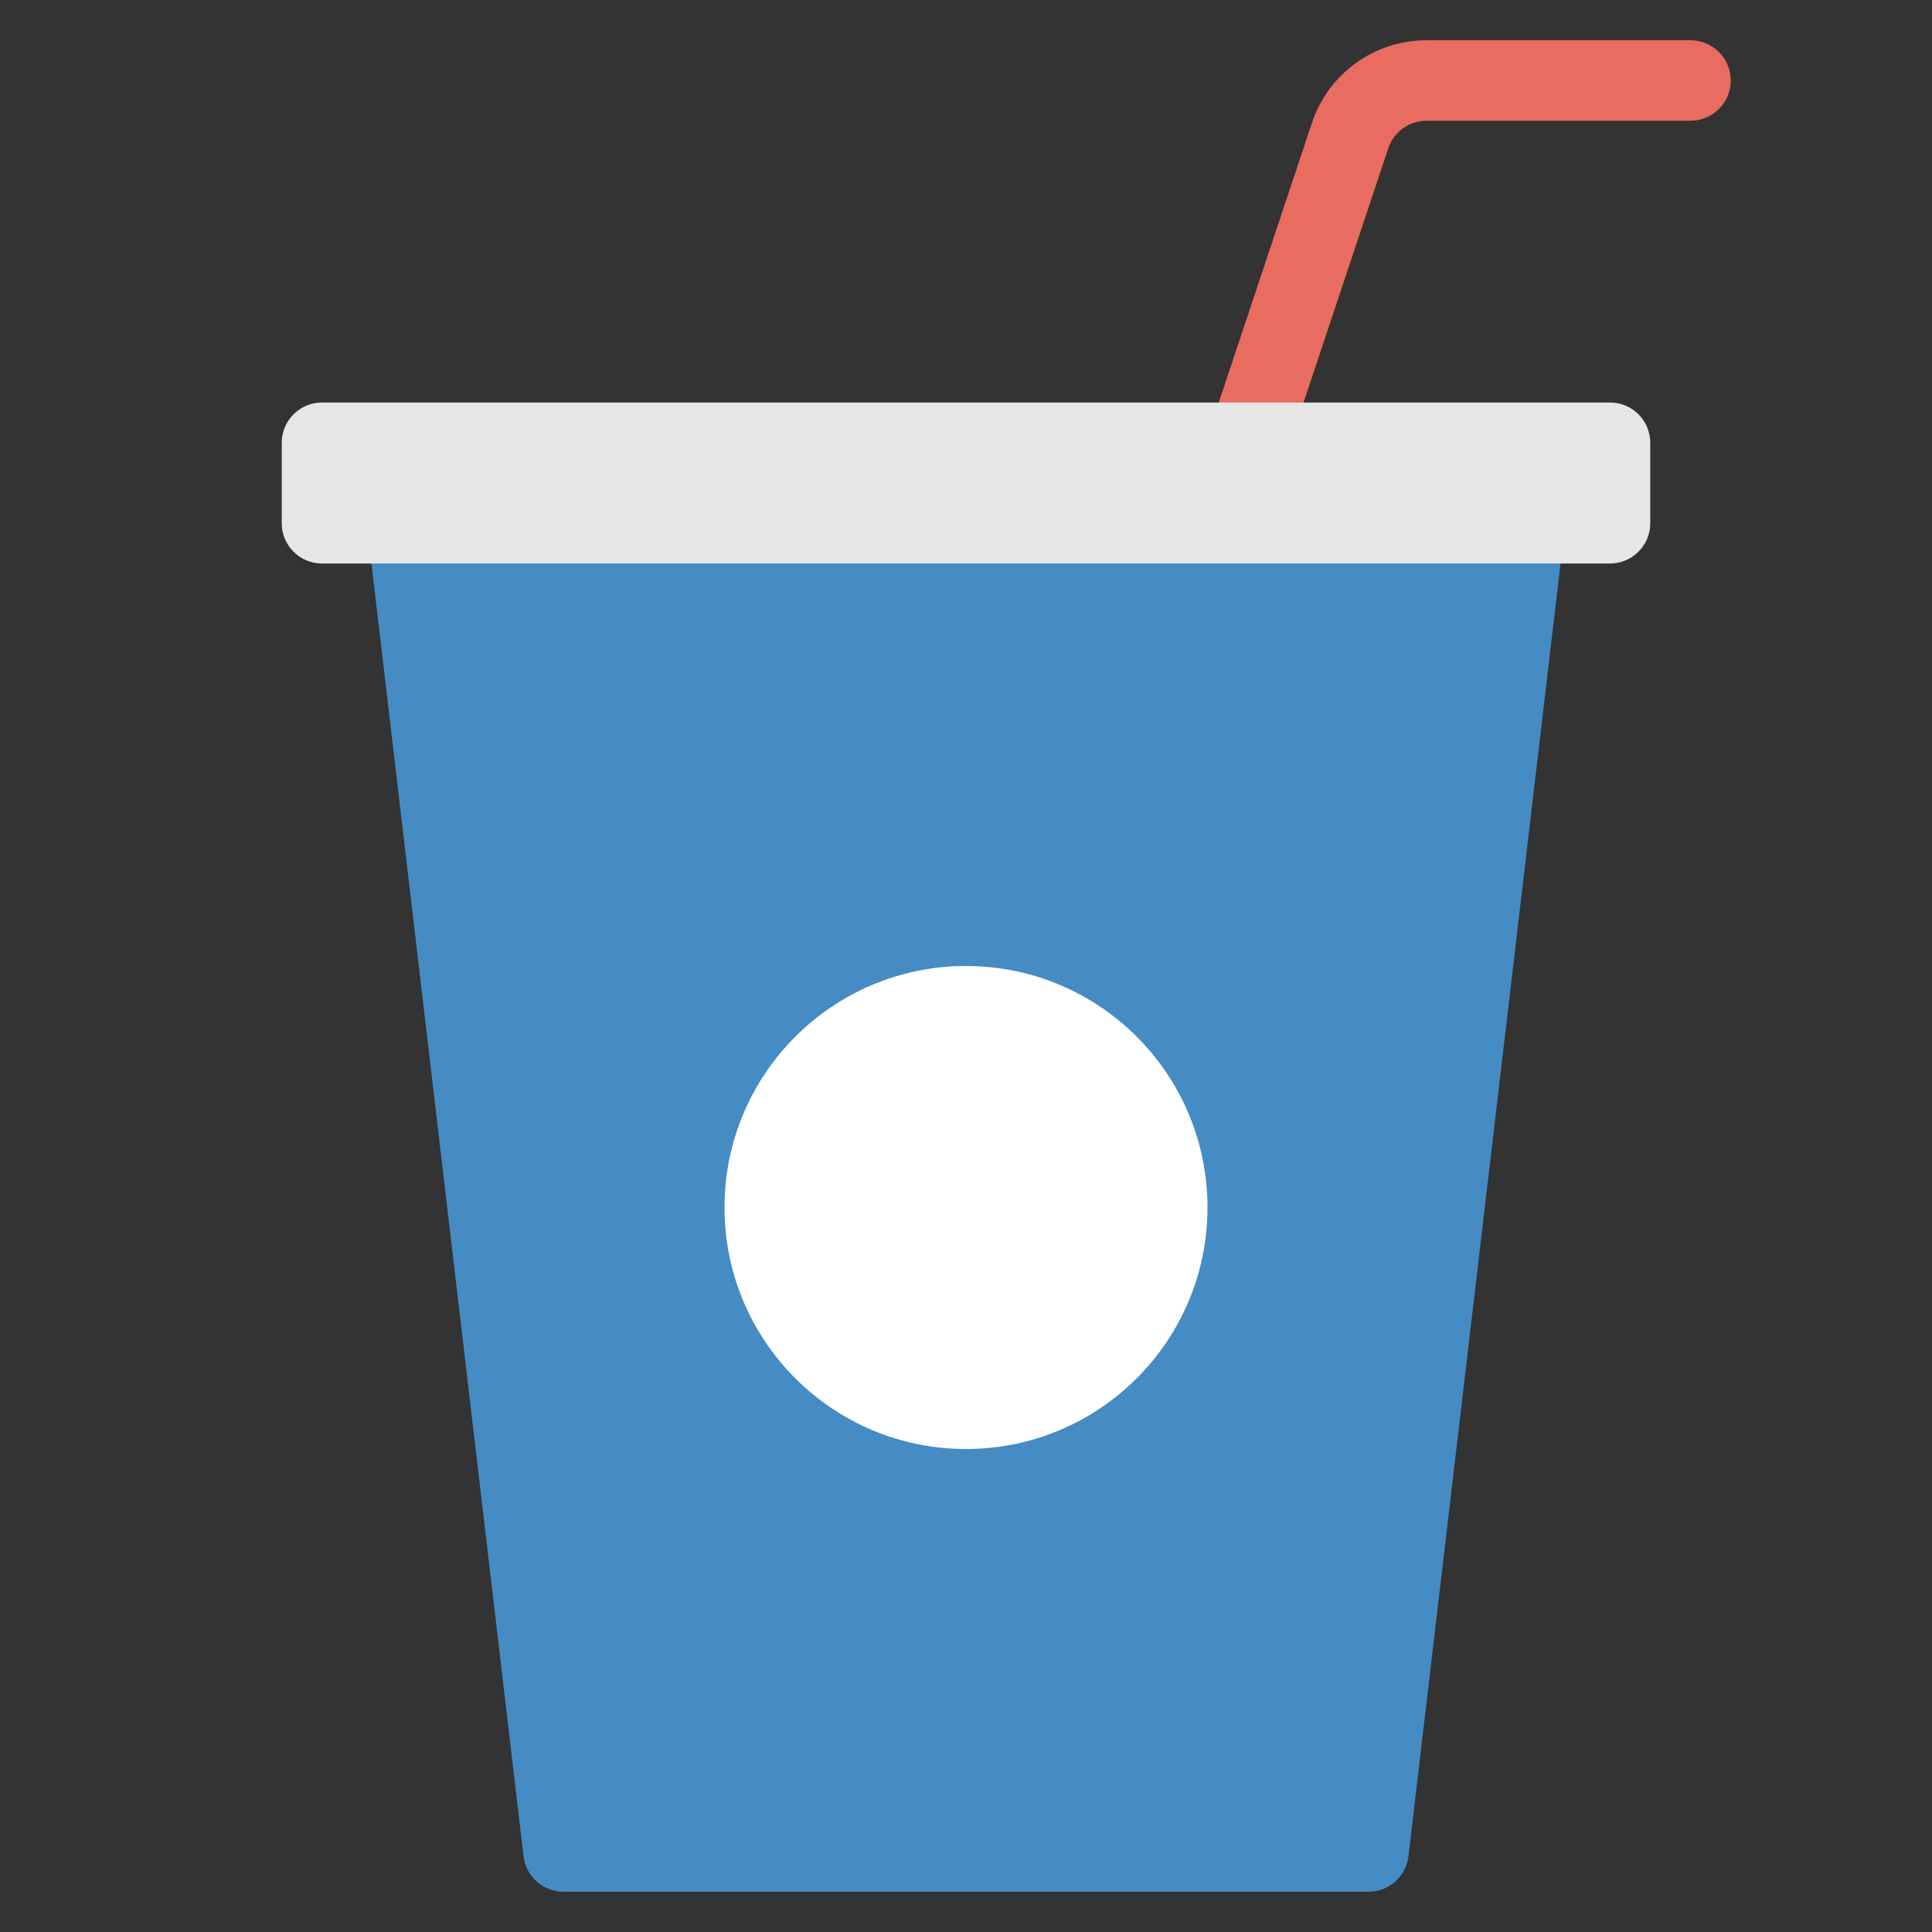
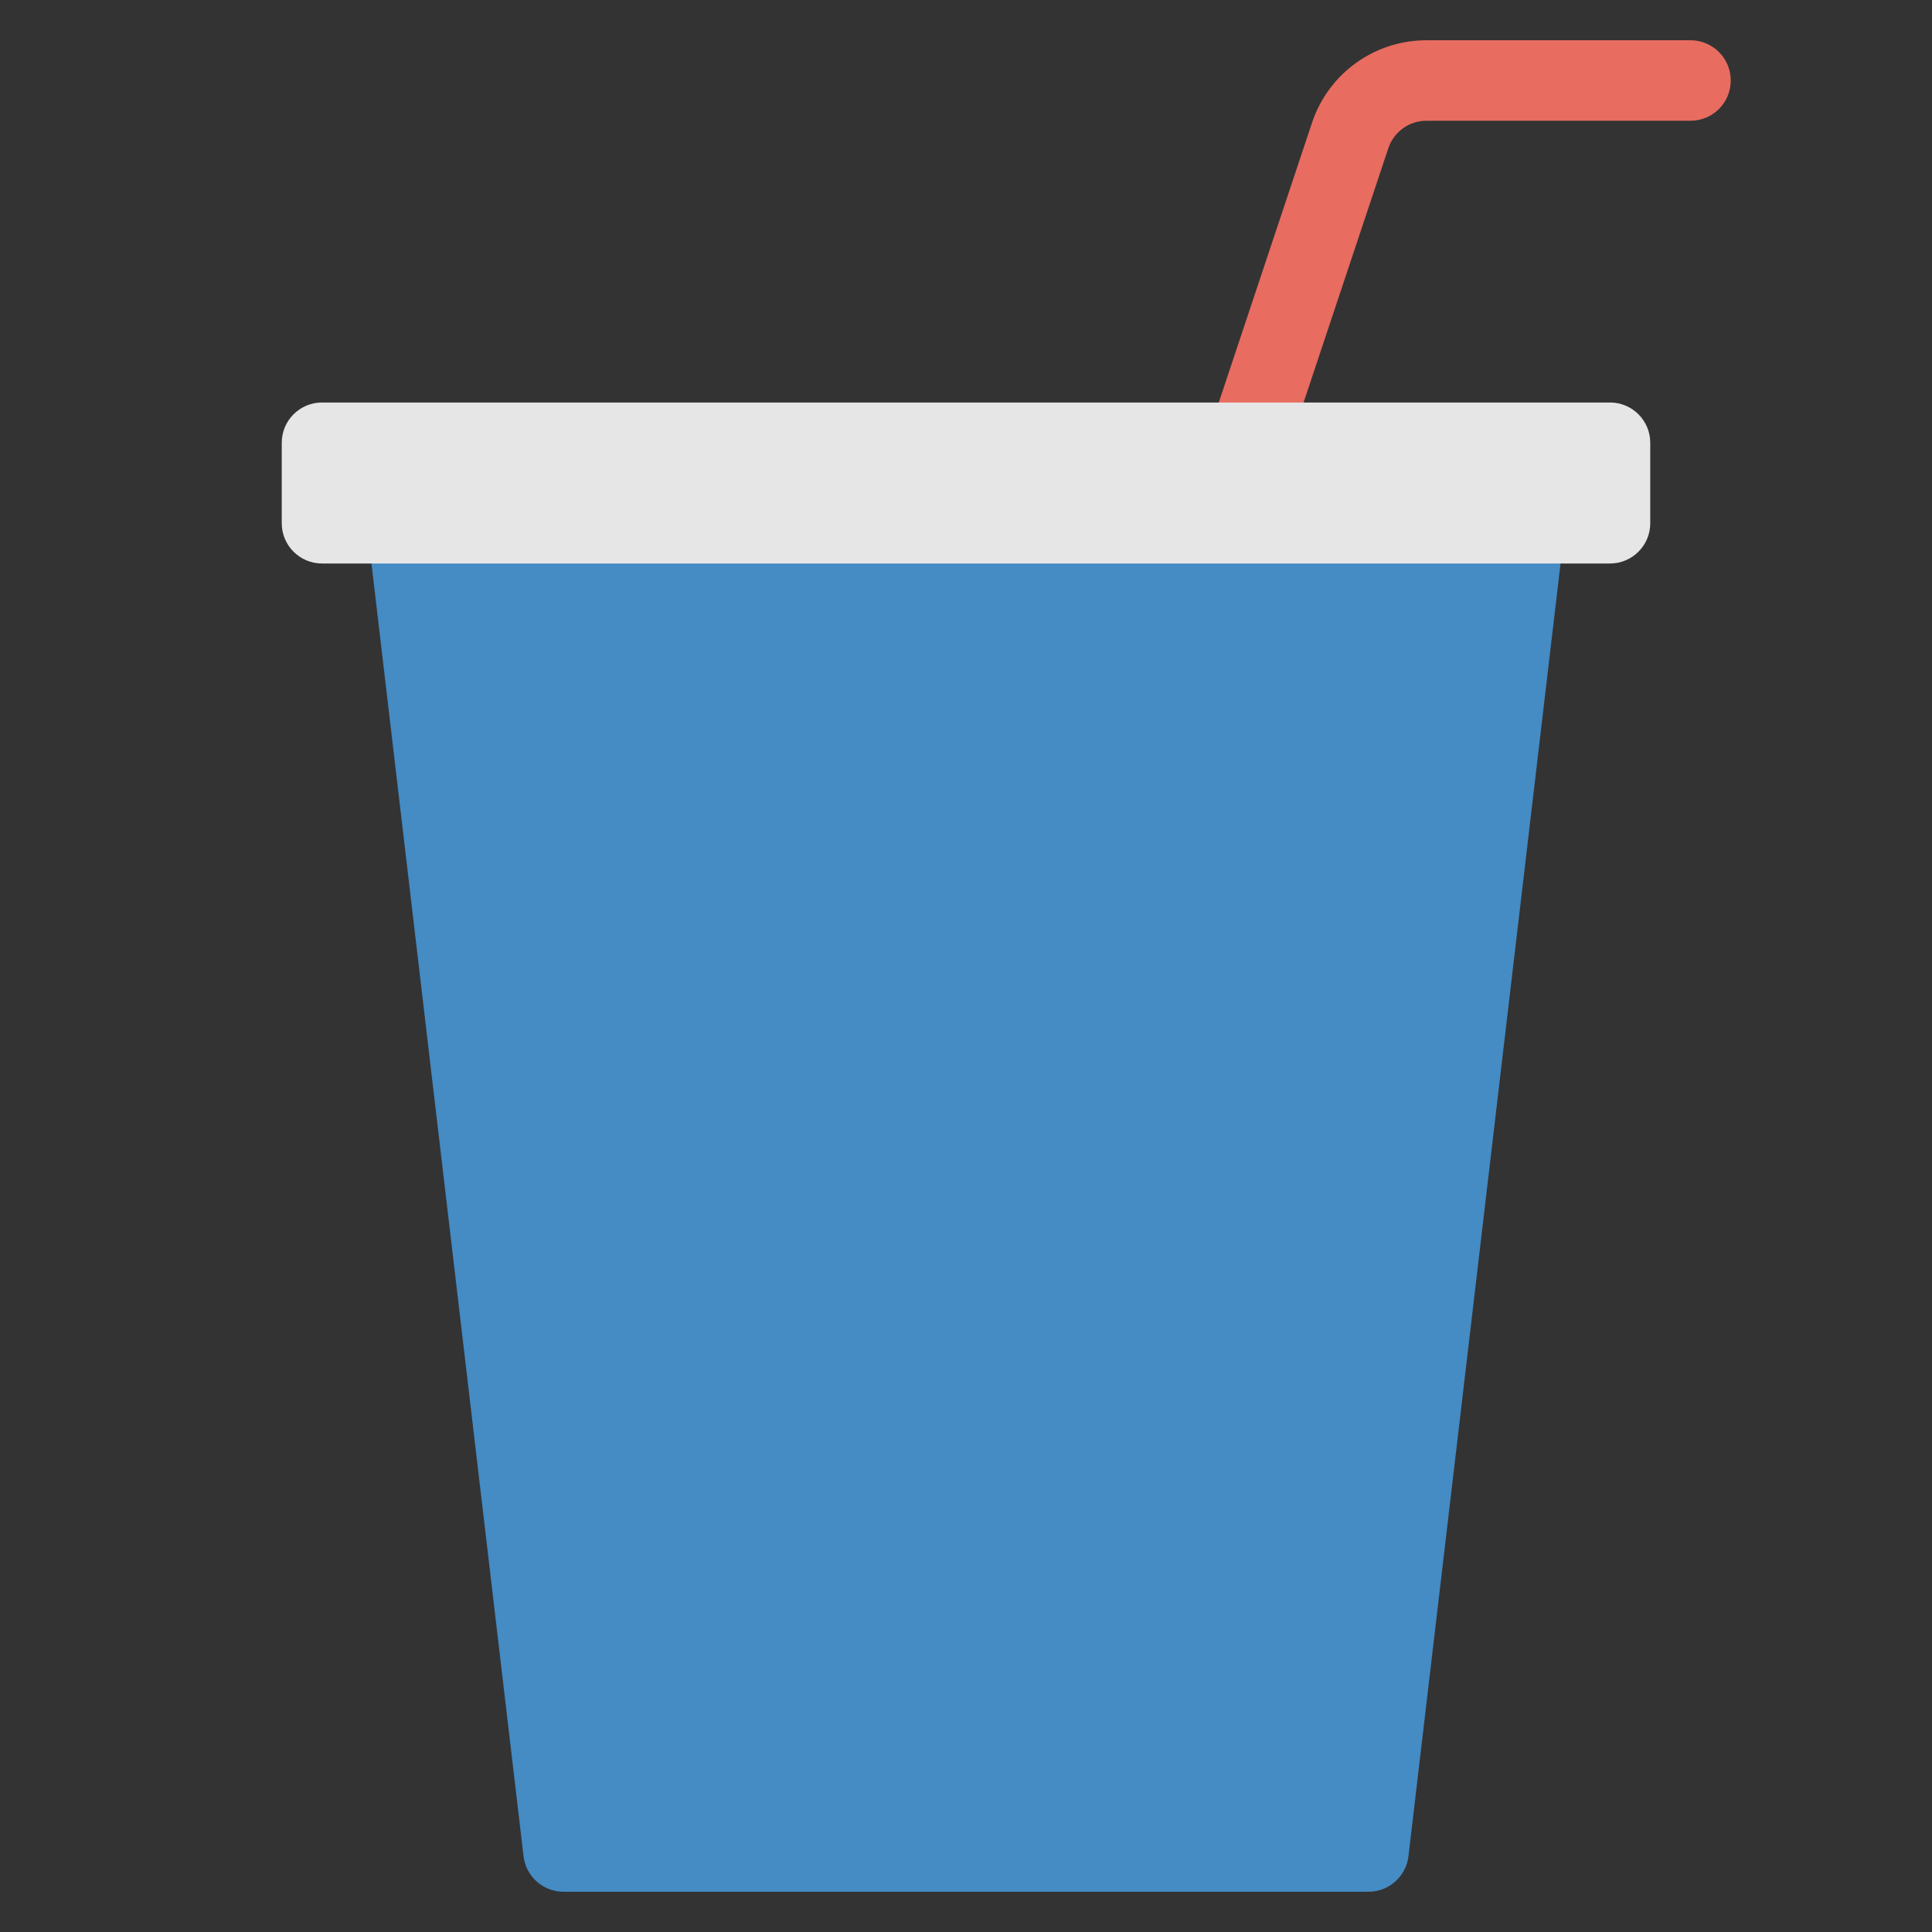
<svg xmlns="http://www.w3.org/2000/svg" viewBox="0 0 48 48" width="48" height="48">
  <rect x="0" y="0" width="48" height="48" fill="#333333" stroke="none" />
  <g class="nc-icon-wrapper">
    <path fill="#E86C60" d="M30,15.001c-0.104,0-0.211-0.017-0.316-0.052c-0.523-0.174-0.807-0.74-0.632-1.265 L32.596,3.051C33.005,1.824,34.148,1,35.441,1H42c0.553,0,1,0.447,1,1s-0.447,1-1,1h-6.559 c-0.431,0-0.812,0.274-0.949,0.684l-3.544,10.634C30.809,14.736,30.419,15.001,30,15.001z" />
    <path fill="#458BC4" d="M34,47H14c-0.507,0-0.934-0.38-0.993-0.883l-4-34 c-0.033-0.284,0.056-0.568,0.246-0.781C9.442,11.122,9.715,11,10,11h28c0.285,0,0.558,0.122,0.747,0.336 c0.19,0.213,0.279,0.497,0.246,0.781l-4,34C34.934,46.62,34.507,47,34,47z" />
    <path fill="#E6E6E6" d="M40,14H8c-0.552,0-1-0.448-1-1v-2c0-0.552,0.448-1,1-1h32c0.552,0,1,0.448,1,1v2 C41,13.552,40.552,14,40,14z" />
-     <circle fill="#FFFFFF" cx="24" cy="30" r="6" />
  </g>
</svg>